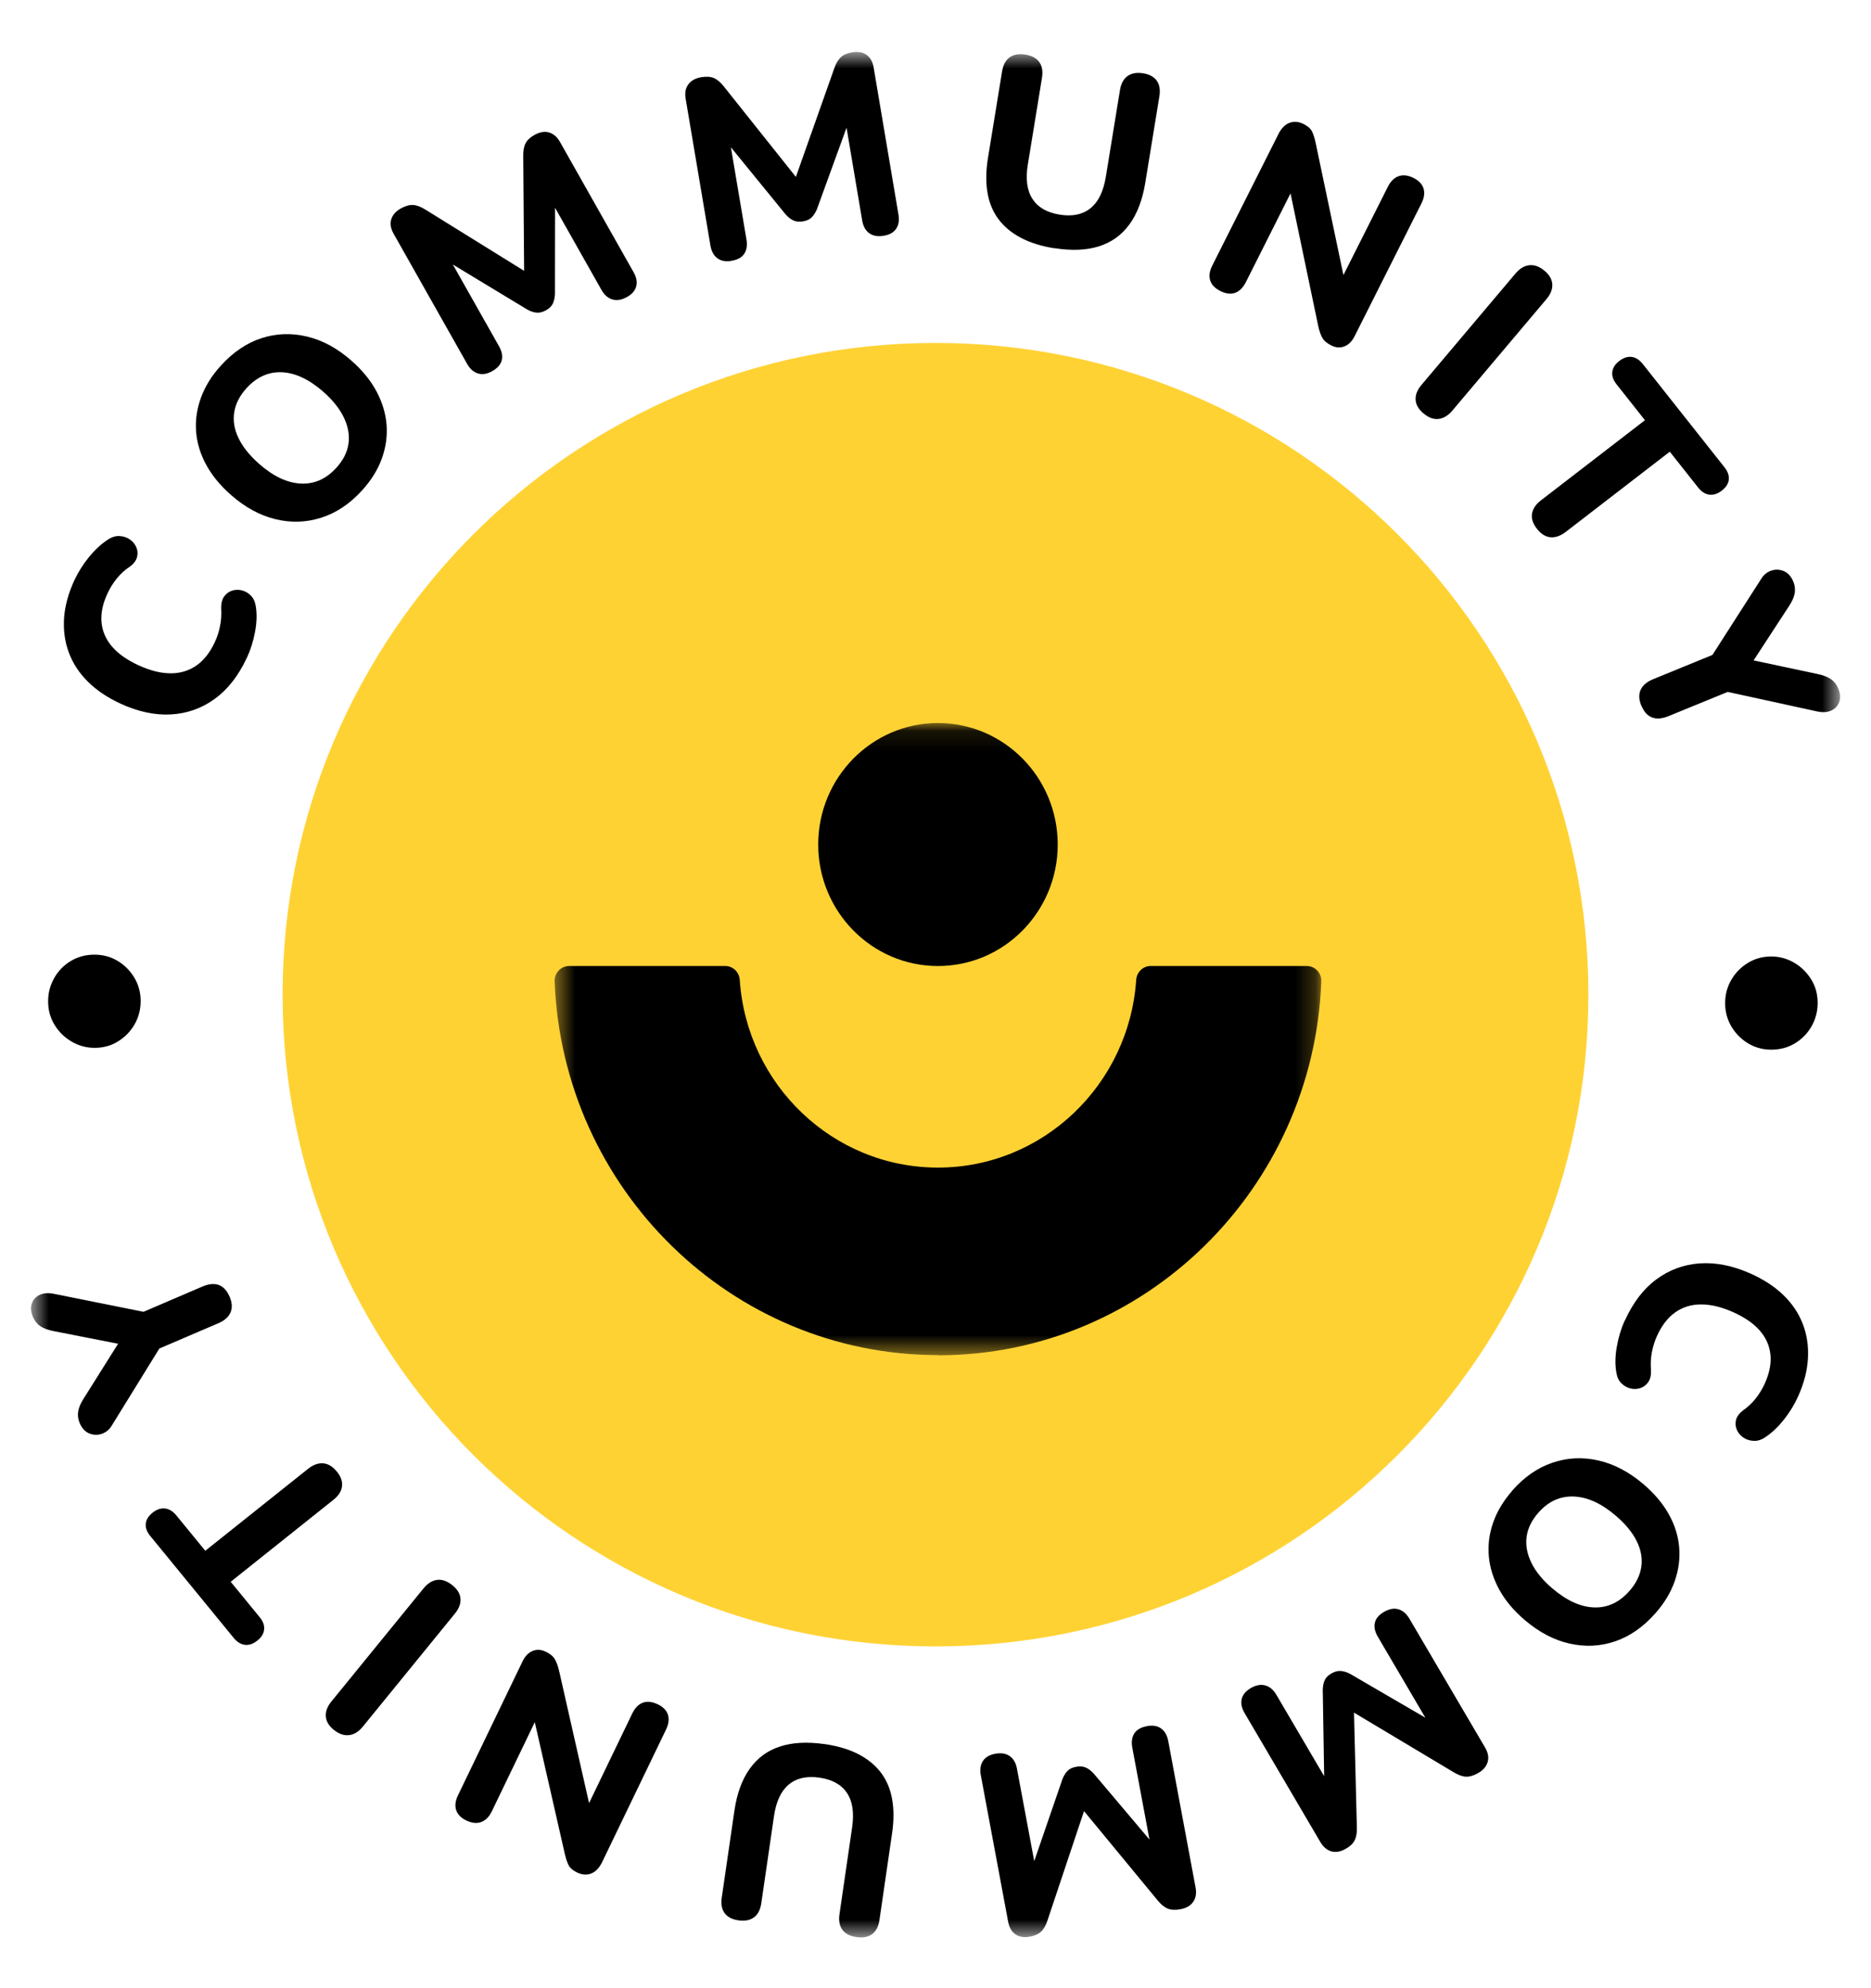
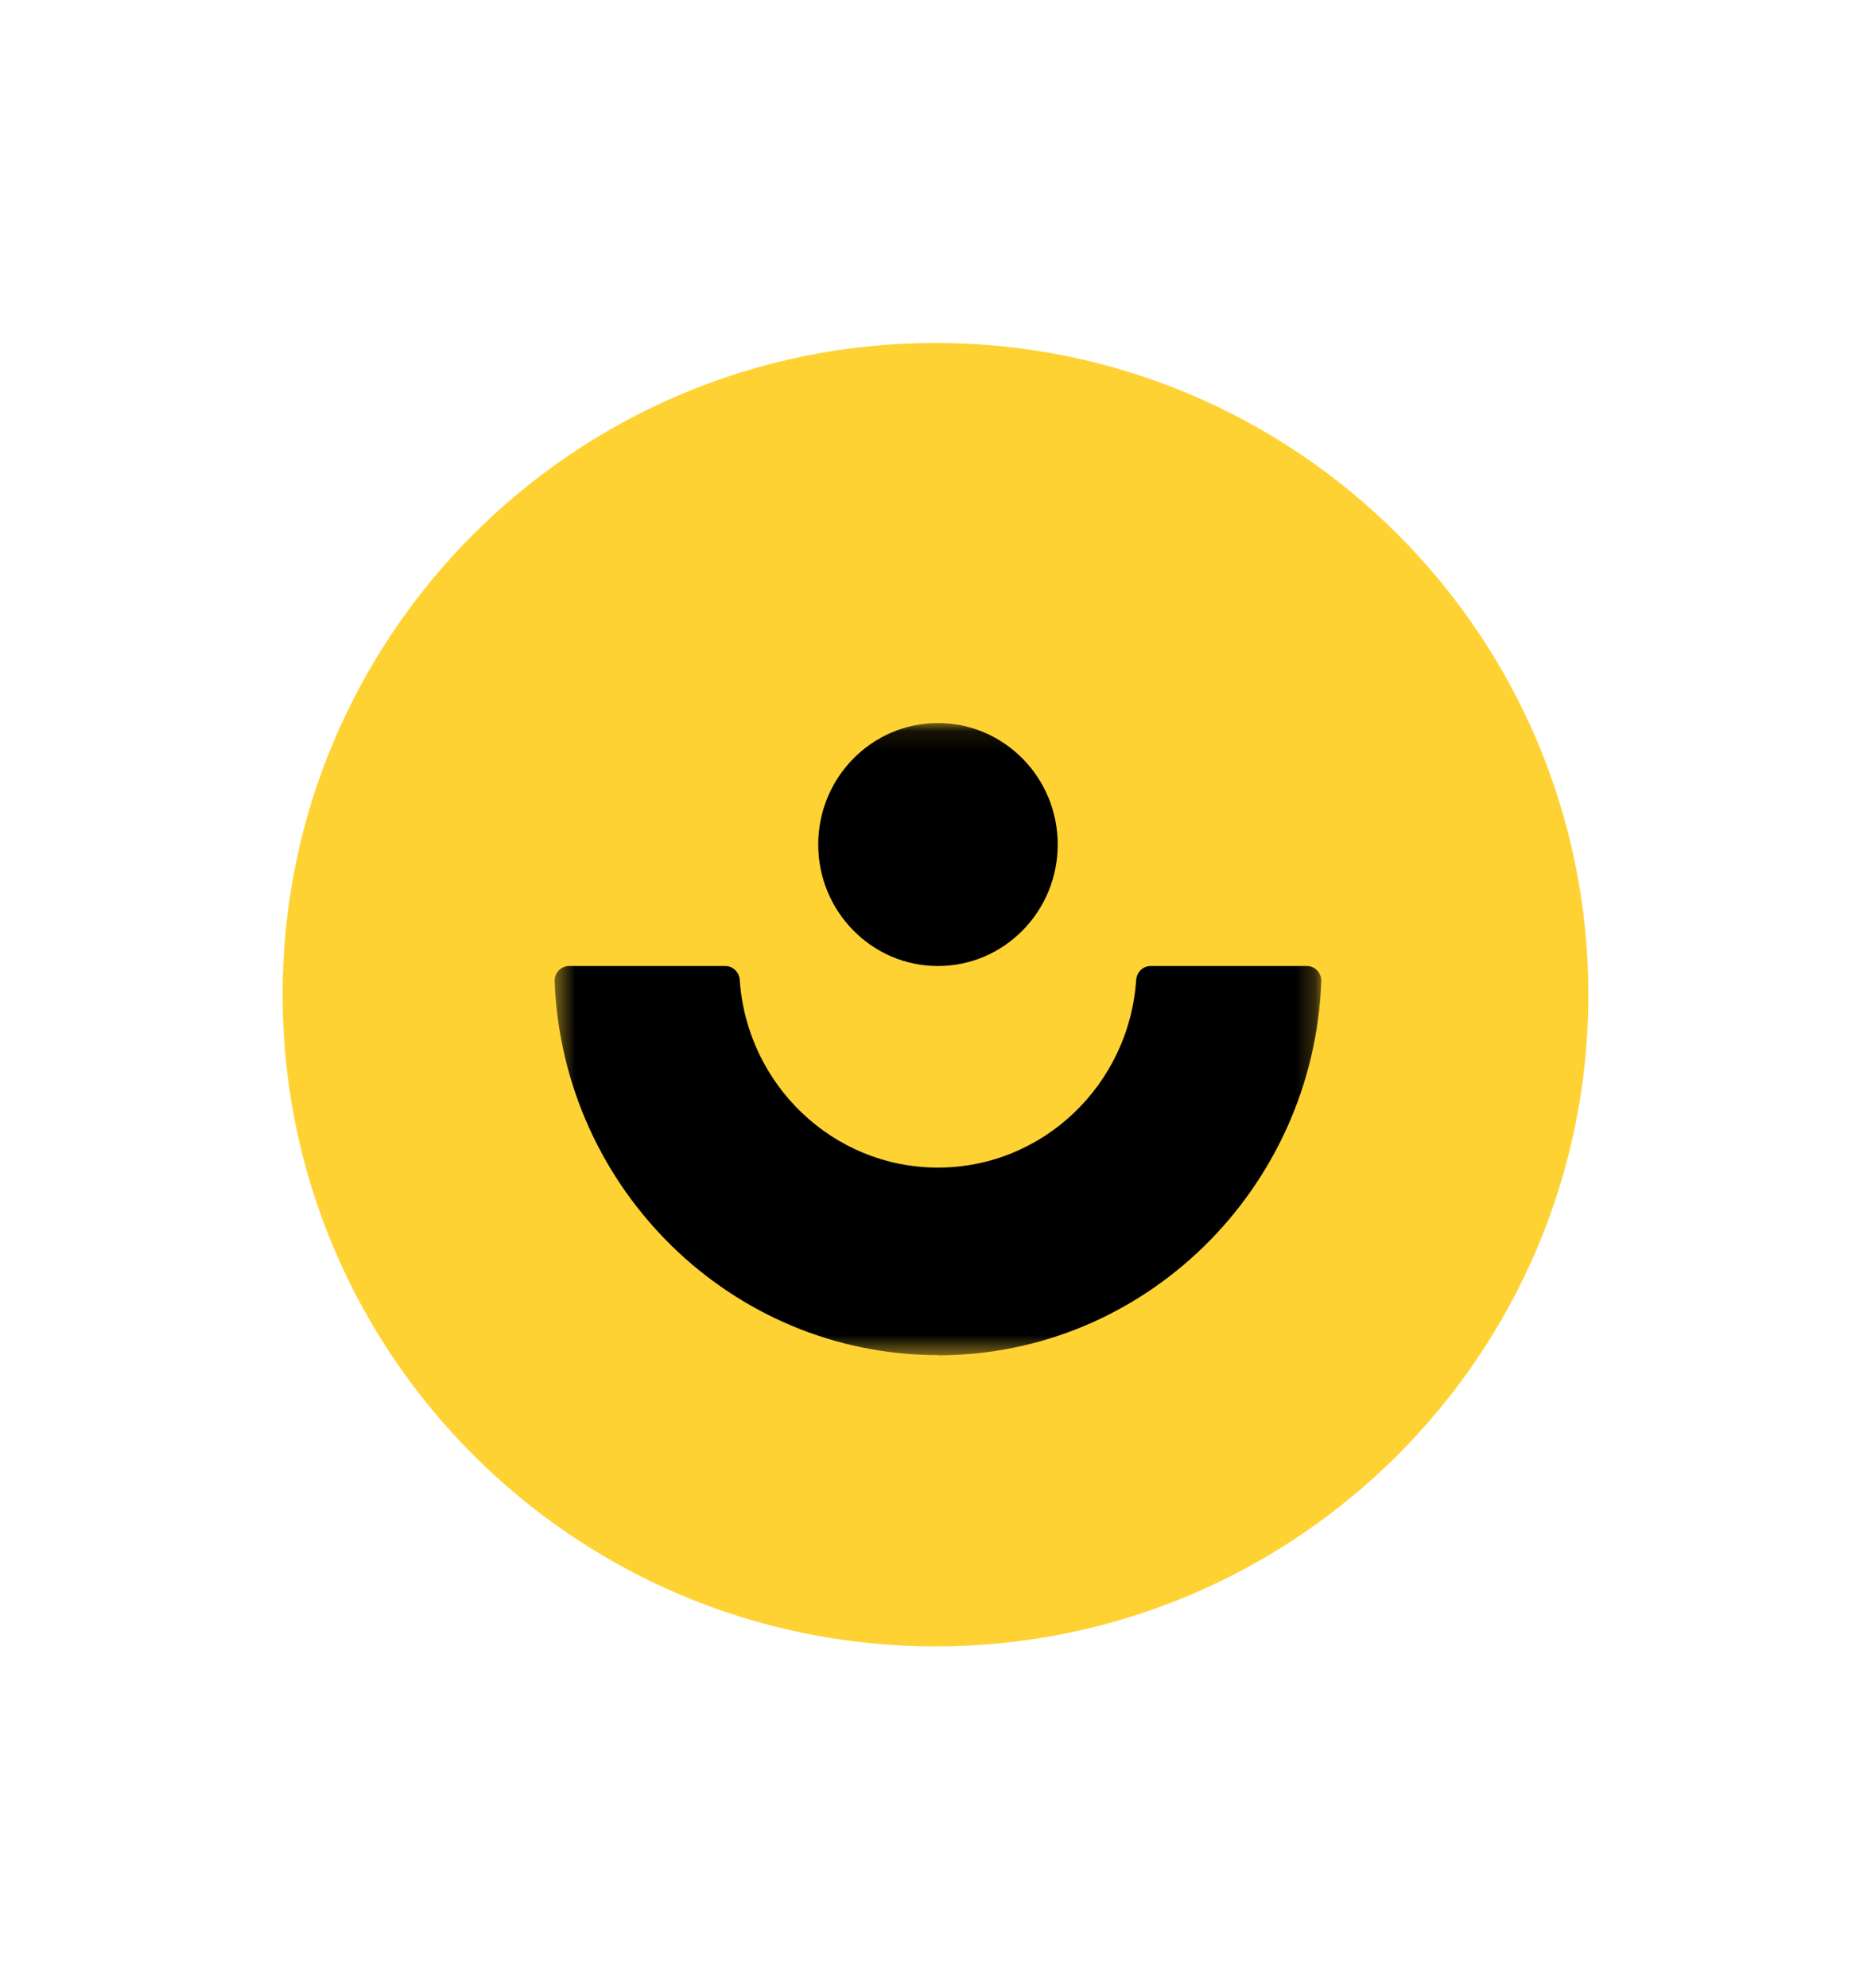
<svg xmlns="http://www.w3.org/2000/svg" width="96" height="102" viewBox="0 0 96 102" fill="none">
  <path d="M81.499 51.03C81.499 32.563 66.501 17.594 47.999 17.594C29.498 17.594 14.5 32.563 14.5 51.03C14.5 69.496 29.498 84.466 47.999 84.466C66.501 84.466 81.499 69.496 81.499 51.03Z" fill="#FFD234" />
  <mask id="mask0_116_11026" style="mask-type:luminance" maskUnits="userSpaceOnUse" x="28" y="37" width="40" height="33">
    <path d="M67.784 37.094H28.457V69.522H67.784V37.094Z" fill="white" />
  </mask>
  <g mask="url(#mask0_116_11026)">
    <path d="M48.126 49.56C51.52 49.56 54.271 46.764 54.271 43.327C54.271 39.89 51.52 37.094 48.126 37.094C44.733 37.094 41.982 39.89 41.982 43.327C41.982 46.764 44.733 49.56 48.126 49.56Z" fill="black" />
    <path d="M48.126 69.521C37.534 69.521 28.869 60.993 28.458 50.351C28.438 49.92 28.779 49.559 29.201 49.559H37.213C37.604 49.559 37.926 49.87 37.956 50.271C38.317 55.642 42.735 59.901 48.126 59.901C53.518 59.901 57.935 55.642 58.297 50.271C58.327 49.87 58.648 49.559 59.04 49.559H67.052C67.473 49.559 67.815 49.92 67.795 50.351C67.393 60.993 58.729 69.531 48.136 69.531L48.126 69.521Z" fill="black" />
  </g>
  <mask id="mask1_116_11026" style="mask-type:luminance" maskUnits="userSpaceOnUse" x="1" y="2" width="94" height="98">
-     <path d="M94.411 2.664H1.59V99.397H94.411V2.664Z" fill="white" />
-   </mask>
+     </mask>
  <g mask="url(#mask1_116_11026)">
    <path d="M12.648 33.783C12.218 34.692 11.67 35.387 11.002 35.867C10.334 36.347 9.587 36.608 8.765 36.653C7.943 36.697 7.084 36.513 6.186 36.1C5.516 35.792 4.958 35.417 4.512 34.974C4.065 34.531 3.739 34.035 3.534 33.482C3.326 32.93 3.246 32.338 3.288 31.701C3.333 31.067 3.515 30.41 3.834 29.731C4.023 29.333 4.264 28.951 4.559 28.587C4.854 28.223 5.166 27.932 5.494 27.712C5.702 27.566 5.908 27.493 6.111 27.5C6.314 27.507 6.493 27.563 6.652 27.668C6.807 27.773 6.921 27.908 6.992 28.072C7.063 28.235 7.077 28.405 7.032 28.577C6.989 28.752 6.869 28.916 6.668 29.065C6.408 29.237 6.186 29.44 5.997 29.673C5.808 29.906 5.65 30.158 5.523 30.431C5.27 30.965 5.166 31.463 5.208 31.925C5.251 32.387 5.433 32.802 5.749 33.172C6.066 33.543 6.522 33.862 7.112 34.133C7.693 34.401 8.234 34.538 8.732 34.543C9.231 34.548 9.672 34.419 10.06 34.156C10.445 33.893 10.764 33.492 11.016 32.958C11.137 32.704 11.229 32.426 11.288 32.13C11.349 31.834 11.37 31.529 11.349 31.219C11.342 30.962 11.392 30.759 11.496 30.608C11.602 30.459 11.739 30.356 11.907 30.302C12.074 30.249 12.247 30.244 12.421 30.291C12.596 30.337 12.75 30.428 12.882 30.568C13.014 30.706 13.095 30.89 13.125 31.116C13.189 31.505 13.175 31.939 13.085 32.422C12.995 32.904 12.851 33.356 12.65 33.781L12.648 33.783Z" fill="black" />
    <path d="M18.571 25.164C17.952 25.847 17.258 26.311 16.488 26.558C15.718 26.805 14.931 26.831 14.128 26.635C13.325 26.439 12.562 26.02 11.838 25.381C11.287 24.894 10.862 24.374 10.567 23.822C10.272 23.271 10.102 22.705 10.061 22.124C10.019 21.544 10.104 20.966 10.316 20.39C10.529 19.814 10.864 19.271 11.33 18.761C11.96 18.066 12.657 17.595 13.42 17.348C14.183 17.101 14.964 17.075 15.765 17.269C16.566 17.462 17.329 17.879 18.051 18.52C18.602 19.008 19.027 19.53 19.322 20.087C19.617 20.644 19.79 21.215 19.835 21.798C19.879 22.381 19.797 22.959 19.589 23.532C19.381 24.106 19.041 24.649 18.571 25.166V25.164ZM17.255 24.003C17.607 23.616 17.815 23.206 17.879 22.773C17.943 22.339 17.867 21.894 17.652 21.439C17.437 20.982 17.09 20.544 16.613 20.119C15.883 19.474 15.17 19.134 14.478 19.099C13.784 19.064 13.172 19.339 12.643 19.921C12.298 20.302 12.09 20.709 12.019 21.143C11.948 21.577 12.019 22.02 12.234 22.469C12.449 22.919 12.799 23.358 13.283 23.787C14.006 24.428 14.719 24.768 15.418 24.808C16.117 24.847 16.729 24.579 17.253 24.003H17.255Z" fill="black" />
    <path d="M25.253 19.044C24.988 19.191 24.745 19.228 24.52 19.158C24.298 19.091 24.112 18.925 23.965 18.664L20.194 11.988C20.047 11.727 20.007 11.482 20.075 11.251C20.144 11.023 20.312 10.834 20.576 10.689C20.81 10.561 21.02 10.503 21.207 10.517C21.393 10.531 21.606 10.612 21.844 10.764L27.293 14.144L26.896 14.363L26.847 8.011C26.842 7.731 26.882 7.509 26.97 7.346C27.055 7.183 27.213 7.039 27.437 6.915C27.702 6.77 27.947 6.731 28.174 6.796C28.401 6.864 28.587 7.027 28.736 7.288L32.508 13.964C32.657 14.226 32.702 14.468 32.643 14.692C32.584 14.916 32.423 15.1 32.158 15.244C31.894 15.389 31.648 15.428 31.422 15.363C31.195 15.296 31.008 15.132 30.859 14.871L28.221 10.2L28.479 10.057L28.474 15.093C28.462 15.291 28.427 15.454 28.36 15.585C28.297 15.715 28.179 15.829 28.009 15.923C27.839 16.016 27.676 16.055 27.522 16.039C27.369 16.023 27.21 15.969 27.047 15.876L22.676 13.232L22.957 13.079L25.602 17.76C25.751 18.021 25.796 18.263 25.744 18.482C25.689 18.704 25.526 18.888 25.255 19.04L25.253 19.044Z" fill="black" />
    <path d="M37.534 13.383C37.234 13.432 36.993 13.388 36.806 13.248C36.62 13.111 36.502 12.892 36.452 12.598L35.179 5.056C35.13 4.76 35.177 4.518 35.321 4.324C35.465 4.131 35.687 4.01 35.985 3.961C36.249 3.917 36.466 3.933 36.636 4.007C36.806 4.082 36.979 4.229 37.151 4.45L41.129 9.444L40.68 9.518L42.801 3.52C42.891 3.254 43.006 3.061 43.143 2.935C43.28 2.809 43.476 2.725 43.731 2.683C44.031 2.634 44.275 2.679 44.466 2.816C44.657 2.954 44.778 3.171 44.827 3.467L46.1 11.008C46.15 11.304 46.11 11.546 45.98 11.738C45.85 11.929 45.635 12.048 45.335 12.097C45.035 12.146 44.792 12.101 44.6 11.964C44.409 11.826 44.289 11.609 44.239 11.313L43.349 6.038L43.639 5.991L41.917 10.731C41.839 10.912 41.747 11.055 41.643 11.157C41.539 11.26 41.388 11.327 41.195 11.358C41.001 11.388 40.836 11.372 40.699 11.306C40.562 11.241 40.429 11.136 40.307 10.996L37.092 7.054L37.409 7.003L38.301 12.29C38.351 12.586 38.313 12.829 38.188 13.018C38.063 13.209 37.846 13.328 37.536 13.379L37.534 13.383Z" fill="black" />
-     <path d="M54.096 12.737C53.435 12.632 52.865 12.455 52.388 12.203C51.909 11.954 51.526 11.637 51.236 11.25C50.945 10.865 50.756 10.408 50.667 9.882C50.577 9.355 50.586 8.76 50.693 8.101L51.415 3.669C51.47 3.331 51.599 3.088 51.805 2.942C52.011 2.795 52.28 2.75 52.613 2.802C52.939 2.853 53.175 2.981 53.324 3.182C53.47 3.385 53.517 3.653 53.463 3.993L52.738 8.439C52.615 9.187 52.695 9.777 52.977 10.208C53.258 10.642 53.725 10.91 54.377 11.012C55.029 11.117 55.556 11.005 55.955 10.681C56.356 10.357 56.616 9.821 56.739 9.075L57.464 4.629C57.518 4.291 57.648 4.049 57.854 3.902C58.059 3.755 58.324 3.709 58.65 3.76C58.975 3.811 59.209 3.939 59.353 4.14C59.497 4.34 59.54 4.611 59.486 4.949L58.763 9.38C58.619 10.259 58.347 10.97 57.946 11.518C57.544 12.066 57.022 12.439 56.38 12.639C55.737 12.84 54.977 12.87 54.096 12.73V12.737Z" fill="black" />
    <path d="M62.618 14.931C62.34 14.793 62.165 14.612 62.094 14.386C62.023 14.159 62.059 13.905 62.203 13.621L65.594 6.881C65.745 6.581 65.934 6.39 66.161 6.303C66.388 6.217 66.626 6.236 66.874 6.357C67.089 6.462 67.233 6.585 67.309 6.725C67.382 6.865 67.448 7.066 67.505 7.329L69.049 14.677L68.726 14.518L71.213 9.576C71.352 9.301 71.534 9.122 71.758 9.04C71.983 8.959 72.236 8.987 72.517 9.124C72.795 9.262 72.97 9.443 73.041 9.67C73.112 9.896 73.076 10.148 72.939 10.423L69.505 17.246C69.375 17.507 69.203 17.68 68.988 17.768C68.775 17.854 68.553 17.843 68.32 17.729C68.095 17.619 67.939 17.488 67.852 17.337C67.765 17.185 67.691 16.978 67.635 16.714L66.102 9.374L66.414 9.527L63.927 14.47C63.783 14.754 63.601 14.936 63.381 15.02C63.159 15.104 62.907 15.073 62.618 14.933V14.931Z" fill="black" />
    <path d="M73.05 21.218C72.79 21.004 72.651 20.771 72.635 20.515C72.618 20.26 72.717 20.004 72.935 19.747L77.755 14.036C77.972 13.78 78.208 13.635 78.466 13.607C78.723 13.577 78.981 13.67 79.24 13.885C79.493 14.092 79.63 14.325 79.647 14.579C79.663 14.833 79.564 15.09 79.347 15.346L74.526 21.058C74.309 21.314 74.075 21.459 73.82 21.491C73.565 21.524 73.31 21.433 73.05 21.218Z" fill="black" />
    <path d="M78.862 27.132C78.654 26.868 78.567 26.61 78.607 26.358C78.645 26.106 78.796 25.875 79.065 25.67L84.401 21.558L82.944 19.716C82.773 19.502 82.7 19.29 82.726 19.08C82.752 18.87 82.87 18.684 83.083 18.52C83.3 18.353 83.515 18.283 83.723 18.311C83.931 18.339 84.122 18.462 84.292 18.677L88.482 23.973C88.652 24.188 88.725 24.4 88.704 24.607C88.68 24.815 88.562 25.003 88.342 25.171C88.132 25.334 87.92 25.402 87.707 25.377C87.495 25.351 87.303 25.23 87.133 25.015L85.676 23.174L80.341 27.286C80.074 27.491 79.812 27.584 79.559 27.563C79.304 27.542 79.073 27.4 78.865 27.134L78.862 27.132Z" fill="black" />
    <path d="M84.217 36.208C84.087 35.898 84.075 35.627 84.179 35.394C84.283 35.161 84.498 34.979 84.819 34.846L88.402 33.38L87.467 34.219L90.398 29.648C90.523 29.464 90.691 29.338 90.898 29.27C91.106 29.203 91.317 29.214 91.527 29.3C91.737 29.387 91.897 29.564 92.011 29.832C92.094 30.028 92.117 30.224 92.087 30.422C92.053 30.622 91.961 30.837 91.808 31.072L89.774 34.191L89.609 33.802L93.284 34.585C93.572 34.648 93.794 34.737 93.952 34.849C94.111 34.961 94.231 35.117 94.318 35.322C94.427 35.581 94.446 35.814 94.37 36.014C94.295 36.215 94.16 36.362 93.962 36.453C93.763 36.543 93.527 36.56 93.251 36.502L87.942 35.343L89.2 35.271L85.618 36.737C84.949 37.01 84.484 36.833 84.222 36.208H84.217Z" fill="black" />
-     <path d="M88.516 51.437C88.52 51.005 88.629 50.611 88.842 50.252C89.054 49.893 89.34 49.606 89.699 49.39C90.058 49.173 90.46 49.068 90.906 49.07C91.314 49.075 91.7 49.182 92.061 49.392C92.42 49.602 92.71 49.889 92.935 50.252C93.159 50.616 93.268 51.026 93.263 51.483C93.258 51.905 93.152 52.299 92.944 52.663C92.736 53.026 92.448 53.316 92.087 53.532C91.725 53.749 91.314 53.854 90.861 53.852C90.424 53.847 90.027 53.735 89.673 53.516C89.319 53.297 89.035 53.005 88.825 52.644C88.615 52.28 88.511 51.879 88.516 51.439V51.437Z" fill="black" />
    <path d="M83.372 67.748C83.785 66.832 84.322 66.128 84.983 65.639C85.644 65.149 86.383 64.874 87.206 64.816C88.027 64.758 88.889 64.928 89.794 65.326C90.469 65.625 91.034 65.991 91.487 66.424C91.941 66.86 92.276 67.352 92.491 67.9C92.708 68.448 92.798 69.04 92.765 69.676C92.732 70.313 92.562 70.972 92.253 71.656C92.071 72.056 91.837 72.444 91.546 72.812C91.258 73.18 90.951 73.476 90.625 73.7C90.42 73.851 90.217 73.924 90.011 73.921C89.806 73.919 89.626 73.865 89.468 73.763C89.31 73.66 89.194 73.527 89.121 73.364C89.048 73.201 89.031 73.033 89.071 72.858C89.111 72.684 89.23 72.518 89.425 72.364C89.68 72.187 89.9 71.982 90.087 71.744C90.273 71.506 90.427 71.252 90.55 70.98C90.793 70.441 90.89 69.94 90.838 69.481C90.788 69.019 90.599 68.606 90.276 68.243C89.952 67.879 89.492 67.567 88.899 67.305C88.313 67.047 87.77 66.918 87.272 66.921C86.773 66.921 86.332 67.061 85.951 67.331C85.571 67.602 85.259 68.007 85.016 68.546C84.9 68.802 84.813 69.08 84.756 69.378C84.7 69.676 84.685 69.979 84.711 70.289C84.723 70.546 84.678 70.749 84.574 70.9C84.47 71.052 84.336 71.157 84.168 71.213C84 71.269 83.83 71.275 83.653 71.231C83.478 71.187 83.323 71.098 83.188 70.963C83.053 70.828 82.971 70.646 82.935 70.418C82.864 70.031 82.871 69.595 82.954 69.11C83.037 68.625 83.174 68.17 83.365 67.744L83.372 67.748Z" fill="black" />
    <path d="M77.597 76.468C78.204 75.776 78.891 75.3 79.657 75.041C80.422 74.78 81.208 74.743 82.014 74.927C82.819 75.111 83.591 75.517 84.326 76.144C84.886 76.622 85.318 77.135 85.623 77.68C85.927 78.226 86.107 78.79 86.156 79.37C86.208 79.951 86.133 80.529 85.932 81.109C85.731 81.688 85.403 82.238 84.947 82.755C84.328 83.459 83.639 83.942 82.88 84.203C82.122 84.464 81.341 84.501 80.537 84.322C79.734 84.142 78.965 83.737 78.23 83.11C77.67 82.632 77.238 82.117 76.933 81.564C76.629 81.012 76.447 80.443 76.393 79.862C76.338 79.279 76.409 78.701 76.608 78.126C76.806 77.55 77.137 77 77.597 76.473V76.468ZM78.931 77.608C78.587 78 78.386 78.415 78.329 78.848C78.273 79.282 78.355 79.727 78.577 80.179C78.799 80.632 79.154 81.065 79.638 81.48C80.379 82.114 81.097 82.443 81.792 82.466C82.486 82.49 83.093 82.205 83.613 81.613C83.95 81.226 84.151 80.816 84.215 80.382C84.279 79.946 84.198 79.506 83.976 79.06C83.754 78.615 83.398 78.181 82.904 77.76C82.17 77.13 81.452 76.804 80.75 76.776C80.051 76.748 79.442 77.025 78.929 77.61L78.931 77.608Z" fill="black" />
    <path d="M71.022 82.689C71.285 82.54 71.528 82.495 71.752 82.561C71.977 82.626 72.163 82.787 72.317 83.045L76.202 89.659C76.353 89.918 76.398 90.162 76.332 90.393C76.266 90.624 76.103 90.815 75.841 90.964C75.609 91.097 75.399 91.158 75.212 91.149C75.026 91.139 74.813 91.06 74.572 90.913L69.067 87.621L69.461 87.395L69.62 93.746C69.629 94.025 69.591 94.247 69.509 94.412C69.426 94.578 69.272 94.725 69.048 94.85C68.786 95 68.54 95.044 68.314 94.981C68.087 94.918 67.895 94.757 67.744 94.498L63.859 87.885C63.708 87.626 63.658 87.384 63.713 87.16C63.767 86.936 63.925 86.75 64.188 86.598C64.45 86.449 64.695 86.405 64.922 86.468C65.149 86.531 65.34 86.691 65.491 86.95L68.207 91.575L67.952 91.722L67.87 86.687C67.877 86.489 67.912 86.323 67.974 86.192C68.035 86.06 68.151 85.945 68.321 85.85C68.491 85.752 68.651 85.712 68.805 85.726C68.958 85.74 69.117 85.792 69.282 85.88L73.698 88.451L73.42 88.61L70.697 83.973C70.545 83.714 70.493 83.474 70.543 83.253C70.593 83.031 70.753 82.843 71.022 82.689Z" fill="black" />
    <path d="M58.847 88.554C59.144 88.501 59.388 88.54 59.577 88.678C59.766 88.813 59.886 89.027 59.943 89.324L61.346 96.842C61.4 97.135 61.357 97.38 61.218 97.576C61.079 97.772 60.859 97.898 60.562 97.951C60.299 98 60.08 97.986 59.91 97.916C59.737 97.844 59.562 97.699 59.385 97.48L55.323 92.555L55.769 92.473L53.752 98.506C53.667 98.772 53.556 98.97 53.419 99.096C53.285 99.224 53.091 99.31 52.836 99.357C52.538 99.411 52.293 99.371 52.099 99.236C51.905 99.1 51.783 98.886 51.728 98.592L50.325 91.074C50.271 90.781 50.306 90.536 50.434 90.342C50.562 90.149 50.774 90.025 51.072 89.972C51.369 89.918 51.615 89.958 51.809 90.093C52.002 90.228 52.125 90.442 52.179 90.736L53.162 95.995L52.871 96.049L54.511 91.279C54.586 91.095 54.673 90.953 54.777 90.848C54.881 90.743 55.028 90.676 55.221 90.641C55.415 90.606 55.58 90.62 55.72 90.685C55.859 90.748 55.991 90.85 56.117 90.988L59.4 94.874L59.083 94.932L58.098 89.662C58.044 89.368 58.077 89.123 58.2 88.932C58.322 88.741 58.537 88.615 58.844 88.559L58.847 88.554Z" fill="black" />
    <path d="M42.289 89.473C42.951 89.566 43.525 89.734 44.006 89.976C44.488 90.219 44.878 90.529 45.175 90.909C45.471 91.289 45.669 91.741 45.768 92.268C45.867 92.792 45.87 93.387 45.773 94.049L45.126 98.492C45.076 98.833 44.951 99.077 44.748 99.227C44.545 99.376 44.278 99.427 43.943 99.378C43.617 99.332 43.378 99.208 43.227 99.01C43.076 98.809 43.024 98.541 43.074 98.201L43.723 93.744C43.831 92.993 43.742 92.406 43.454 91.979C43.166 91.55 42.693 91.291 42.041 91.198C41.387 91.105 40.865 91.224 40.468 91.555C40.074 91.886 39.821 92.424 39.713 93.175L39.063 97.632C39.014 97.972 38.888 98.217 38.685 98.366C38.484 98.516 38.22 98.567 37.892 98.52C37.566 98.474 37.33 98.35 37.181 98.152C37.034 97.954 36.985 97.683 37.034 97.345L37.681 92.902C37.809 92.021 38.069 91.305 38.461 90.753C38.853 90.198 39.368 89.816 40.005 89.606C40.645 89.394 41.406 89.352 42.287 89.475L42.289 89.473Z" fill="black" />
    <path d="M33.735 87.428C34.016 87.561 34.195 87.738 34.269 87.964C34.342 88.19 34.311 88.444 34.174 88.731L30.898 95.526C30.752 95.827 30.567 96.023 30.341 96.114C30.114 96.202 29.878 96.188 29.628 96.072C29.41 95.969 29.264 95.85 29.186 95.71C29.11 95.573 29.042 95.372 28.98 95.109L27.311 87.789L27.637 87.943L25.235 92.927C25.1 93.204 24.923 93.386 24.698 93.472C24.474 93.559 24.221 93.533 23.94 93.403C23.659 93.27 23.48 93.092 23.407 92.866C23.333 92.64 23.362 92.391 23.496 92.111L26.812 85.232C26.938 84.968 27.108 84.793 27.32 84.702C27.533 84.612 27.755 84.621 27.988 84.731C28.213 84.835 28.371 84.963 28.463 85.115C28.553 85.264 28.631 85.472 28.69 85.733L30.348 93.048L30.034 92.901L32.436 87.917C32.573 87.63 32.752 87.444 32.972 87.358C33.191 87.271 33.447 87.295 33.737 87.432L33.735 87.428Z" fill="black" />
    <path d="M23.198 81.316C23.463 81.526 23.605 81.757 23.626 82.011C23.647 82.265 23.553 82.524 23.34 82.783L18.621 88.576C18.409 88.837 18.175 88.984 17.918 89.016C17.662 89.049 17.4 88.963 17.136 88.753C16.878 88.55 16.739 88.319 16.718 88.065C16.697 87.811 16.791 87.552 17.003 87.293L21.722 81.5C21.935 81.239 22.166 81.09 22.419 81.055C22.672 81.018 22.929 81.107 23.194 81.314L23.198 81.316Z" fill="black" />
    <path d="M17.278 75.487C17.491 75.749 17.581 76.005 17.548 76.257C17.515 76.511 17.366 76.742 17.101 76.951L11.837 81.15L13.325 82.968C13.5 83.18 13.575 83.392 13.552 83.602C13.53 83.812 13.415 84.001 13.204 84.167C12.989 84.339 12.777 84.411 12.567 84.386C12.357 84.36 12.165 84.241 11.99 84.029L7.711 78.802C7.536 78.59 7.46 78.38 7.479 78.173C7.498 77.966 7.616 77.777 7.831 77.604C8.039 77.439 8.249 77.366 8.464 77.39C8.679 77.413 8.87 77.53 9.045 77.742L10.533 79.56L15.798 75.362C16.062 75.152 16.32 75.054 16.575 75.073C16.83 75.091 17.064 75.229 17.276 75.49L17.278 75.487Z" fill="black" />
    <path d="M11.777 66.517C11.912 66.825 11.928 67.095 11.829 67.33C11.727 67.566 11.52 67.752 11.198 67.888L7.641 69.412L8.563 68.557L5.71 73.177C5.587 73.364 5.424 73.492 5.216 73.562C5.008 73.632 4.8 73.625 4.588 73.543C4.377 73.461 4.212 73.287 4.094 73.021C4.009 72.827 3.981 72.631 4.009 72.431C4.037 72.231 4.127 72.014 4.276 71.776L6.257 68.624L6.428 69.011L2.741 68.288C2.453 68.23 2.228 68.146 2.068 68.037C1.907 67.927 1.784 67.773 1.694 67.57C1.581 67.312 1.56 67.081 1.631 66.878C1.702 66.675 1.836 66.526 2.032 66.433C2.228 66.34 2.467 66.319 2.743 66.372L8.071 67.442L6.815 67.535L10.372 66.009C11.035 65.724 11.503 65.894 11.777 66.514V66.517Z" fill="black" />
-     <path d="M7.216 51.352C7.218 51.783 7.117 52.18 6.911 52.543C6.704 52.907 6.422 53.198 6.068 53.42C5.714 53.644 5.312 53.755 4.866 53.758C4.455 53.76 4.07 53.66 3.706 53.455C3.343 53.25 3.047 52.97 2.818 52.609C2.589 52.25 2.471 51.842 2.469 51.382C2.466 50.96 2.566 50.566 2.769 50.198C2.972 49.83 3.253 49.536 3.612 49.315C3.971 49.093 4.379 48.979 4.833 48.977C5.27 48.974 5.667 49.079 6.026 49.291C6.385 49.506 6.67 49.79 6.888 50.149C7.105 50.508 7.214 50.909 7.218 51.347L7.216 51.352Z" fill="black" />
  </g>
</svg>